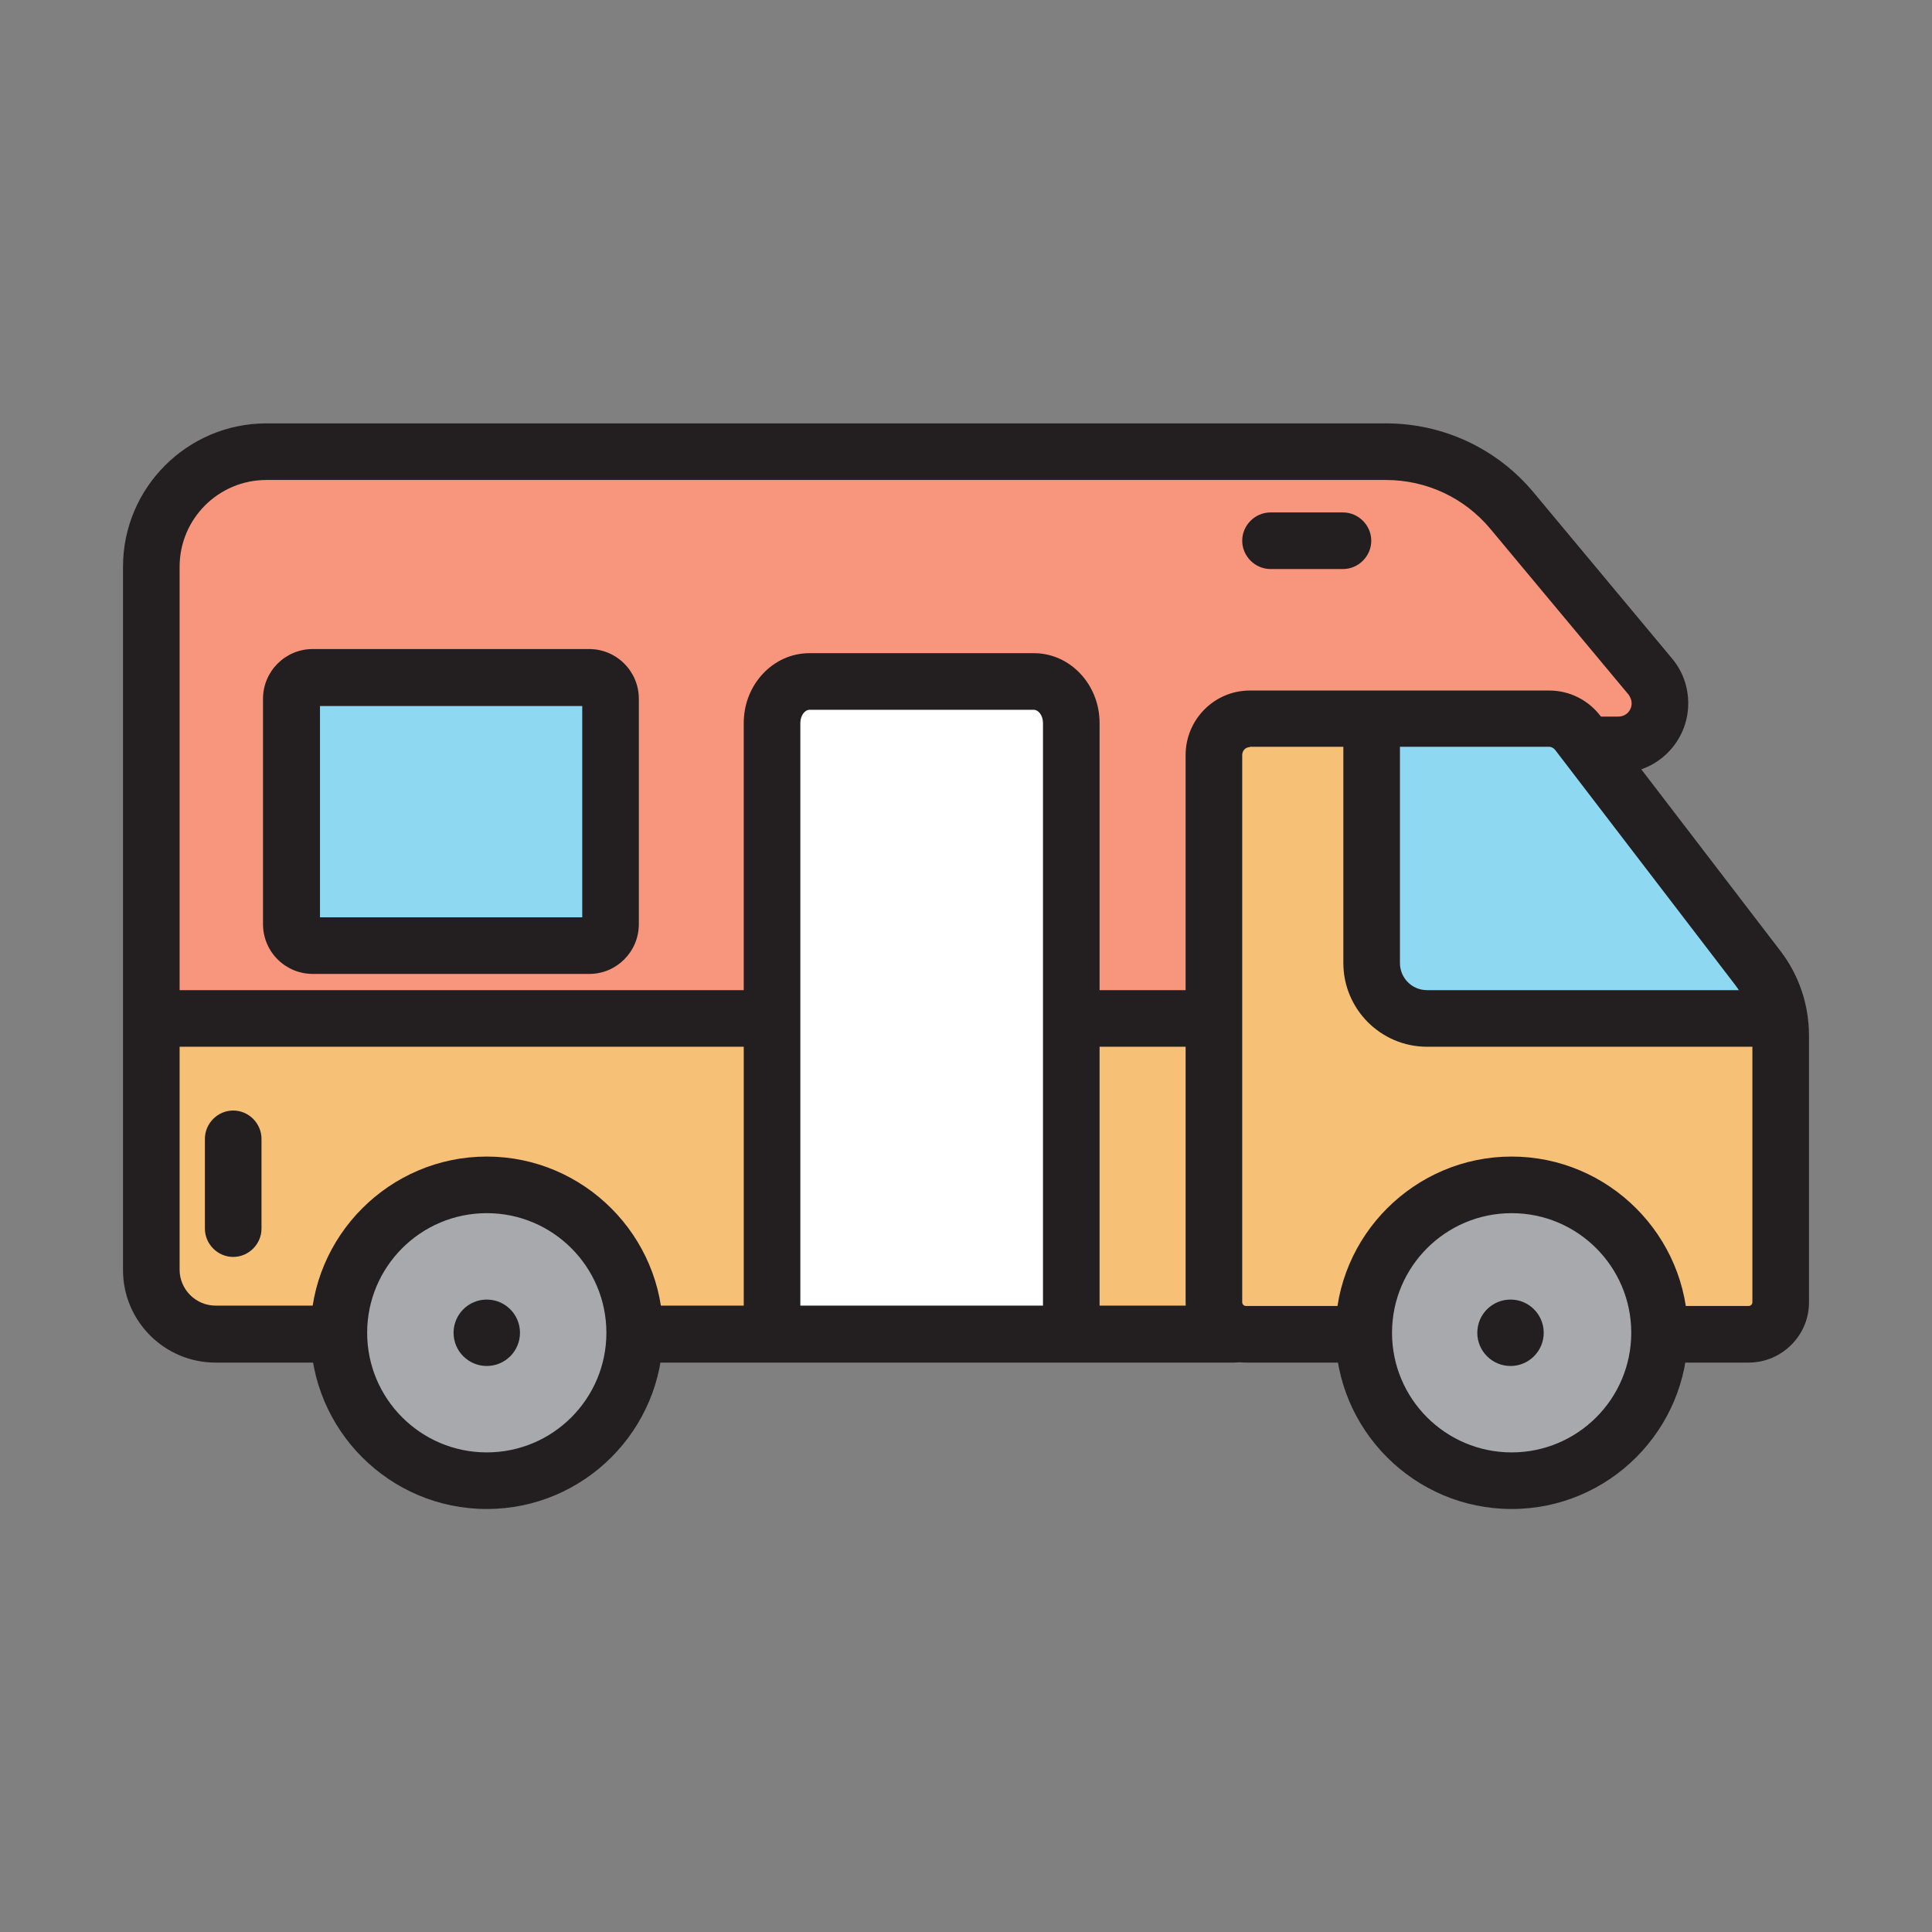
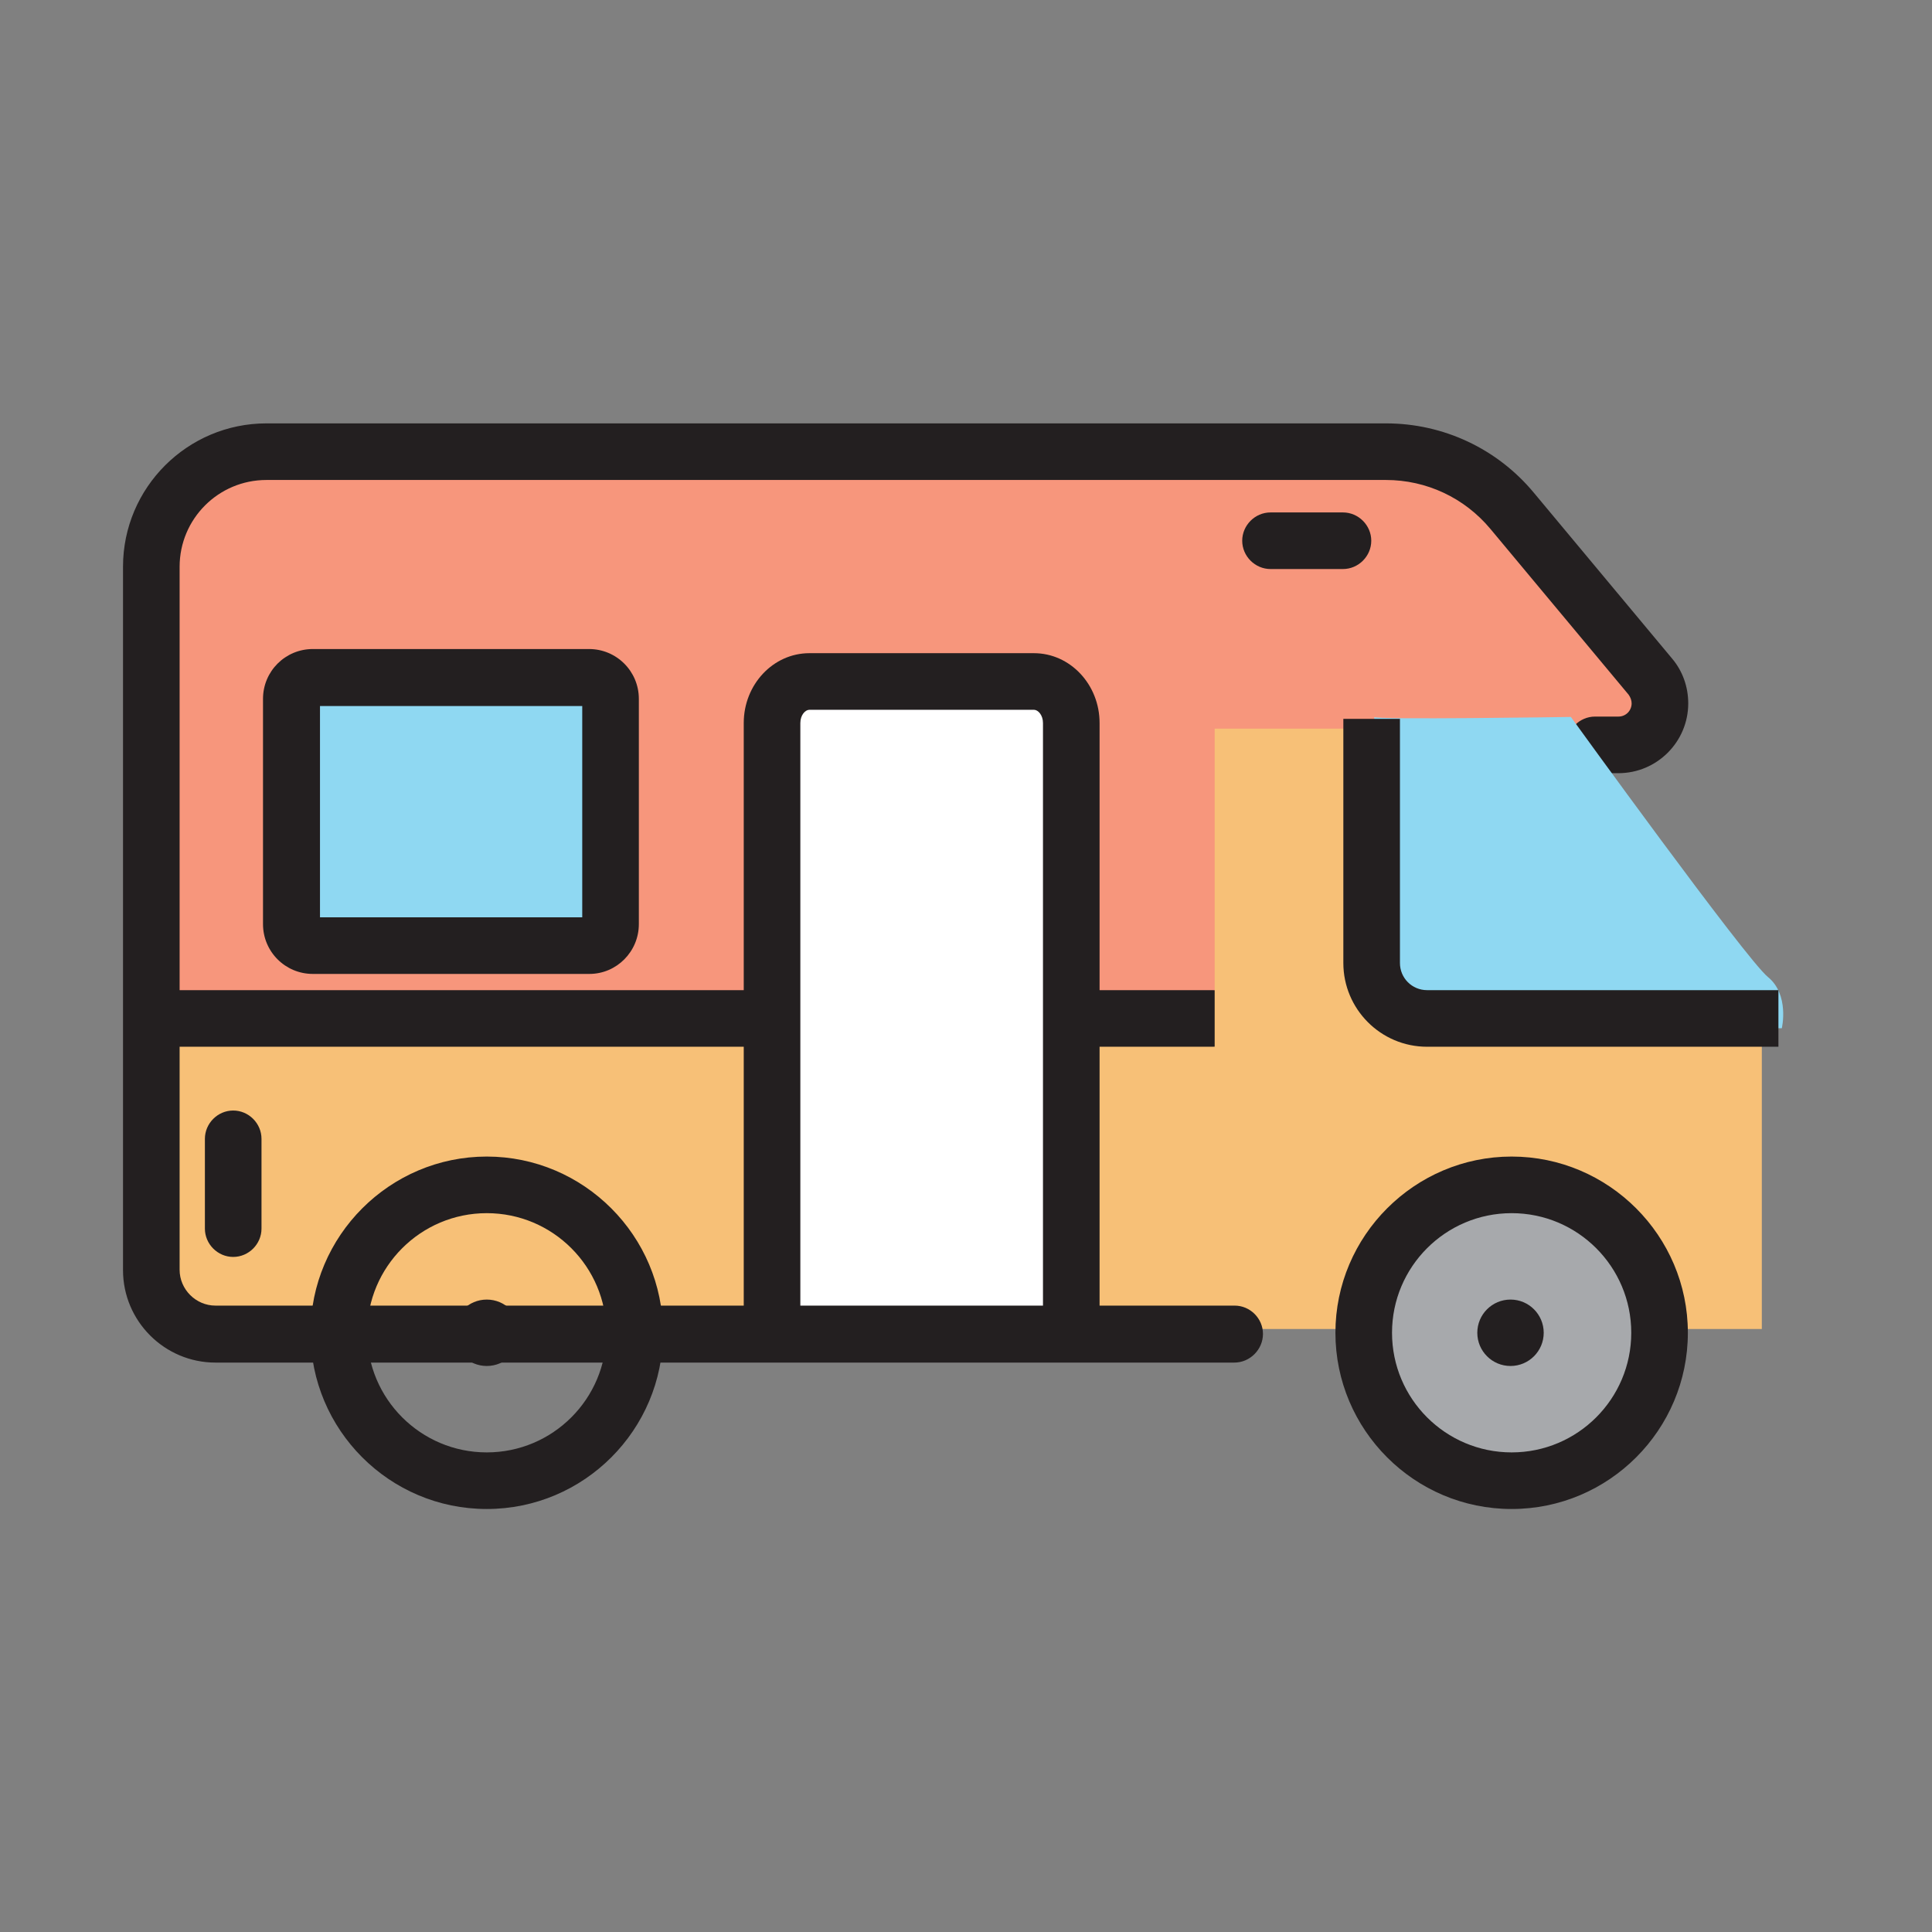
<svg xmlns="http://www.w3.org/2000/svg" version="1.0" id="Layer_1" x="0px" y="0px" viewBox="0 0 512 512" style="enable-background:new 0 0 512 512;" xml:space="preserve">
  <rect x="0" y="0" width="512" height="512" fill="#808080" stroke="none" />
  <g>
    <path style="fill:#F7967C;" d="M428.8,197.4c6.1,0,11-4.9,11-11v0c0-2.6-0.9-5.1-2.6-7.1l-36.6-43.9c-8.3-9.9-20.5-15.7-33.5-15.7   H70.6c-16.9,0-30.5,13.7-30.5,30.5v186.3c0,9.4,7.6,17,17,17h270.1" />
    <rect x="42.2" y="271.9" style="fill:#F7C077;" width="424.7" height="80.3" />
    <g>
-       <path style="fill:#231F20;" d="M321.4,277.4H42.2c-4.1,0-7.5-3.4-7.5-7.5s3.4-7.5,7.5-7.5h279.2c4.1,0,7.5,3.4,7.5,7.5    S325.6,277.4,321.4,277.4z" />
+       <path style="fill:#231F20;" d="M321.4,277.4H42.2c-4.1,0-7.5-3.4-7.5-7.5s3.4-7.5,7.5-7.5h279.2c4.1,0,7.5,3.4,7.5,7.5    S325.6,277.4,321.4,277.4" />
    </g>
    <path style="fill:#FFFFFF;" d="M283.9,352.2V191.6c0-6.1-4.4-11-9.9-11h-59.5c-5.5,0-9.9,4.9-9.9,11v160.6" />
    <g>
      <path style="fill:#231F20;" d="M327.1,361.1H57.1c-13.5,0-24.5-11-24.5-24.5V150.2c0-21,17.1-38,38-38h296.7    c15.2,0,29.5,6.7,39.2,18.4l36.6,43.9c2.8,3.3,4.3,7.5,4.3,11.9c0,10.2-8.3,18.5-18.5,18.5h-6.2c-4.1,0-7.5-3.4-7.5-7.5    s3.4-7.5,7.5-7.5h6.2c2,0,3.5-1.6,3.5-3.5c0-0.8-0.3-1.6-0.8-2.3L395,140.2c-6.9-8.3-17-13-27.7-13H70.6c-12.7,0-23,10.3-23,23    v186.3c0,5.2,4.3,9.5,9.5,9.5h270.1c4.1,0,7.5,3.4,7.5,7.5S331.3,361.1,327.1,361.1z" />
    </g>
    <polyline style="fill:#F7C077;" points="398.6,272.9 398.6,193.1 321.9,193.1 321.9,279.7  " />
    <path style="fill:#8FD8F2;" d="M364.2,190v75.7c0,0,2.1,5.7,12.5,6.8h95.5c0,0,2.1-8.9-3.7-13.6S416.3,190,416.3,190   S363.4,190.8,364.2,190z" />
    <g>
-       <path style="fill:#231F20;" d="M463.4,361.1H330.2c-8.8,0-16-7.2-16-16v-145c0-9.4,7.6-17.1,17-17.1h79.4c5.3,0,10.3,2.5,13.5,6.7    l47.8,62.4c4.9,6.4,7.5,14.3,7.5,22.3v70.8C479.4,353.9,472.2,361.1,463.4,361.1z M331.2,198c-1.1,0-2,0.9-2,2.1v145    c0,0.6,0.5,1,1,1h133.2c0.6,0,1-0.5,1-1v-70.8c0-4.7-1.6-9.4-4.5-13.2l-47.8-62.4c-0.4-0.5-1-0.8-1.6-0.8H331.2z" />
-     </g>
+       </g>
    <g>
-       <circle style="fill:#A7A9AC;" cx="129" cy="353.2" r="39.2" />
      <path style="fill:#231F20;" d="M129,399.9c-25.8,0-46.7-21-46.7-46.7s21-46.7,46.7-46.7s46.7,21,46.7,46.7S154.8,399.9,129,399.9z     M129,321.5c-17.5,0-31.7,14.2-31.7,31.7s14.2,31.7,31.7,31.7s31.7-14.2,31.7-31.7S146.5,321.5,129,321.5z" />
    </g>
    <circle style="fill:#231F20;" cx="129" cy="353.2" r="8.8" />
    <g>
      <circle style="fill:#A7A9AC;" cx="400.6" cy="353.2" r="39.2" />
      <path style="fill:#231F20;" d="M400.6,399.9c-25.8,0-46.7-21-46.7-46.7s21-46.7,46.7-46.7s46.7,21,46.7,46.7    S426.4,399.9,400.6,399.9z M400.6,321.5c-17.5,0-31.7,14.2-31.7,31.7s14.2,31.7,31.7,31.7s31.7-14.2,31.7-31.7    S418.1,321.5,400.6,321.5z" />
    </g>
    <circle style="fill:#231F20;" cx="400.3" cy="353.2" r="8.8" />
    <g>
      <path style="fill:#231F20;" d="M471.3,277.4h-93.1c-12.3,0-22.2-10-22.2-22.2v-64.7h15v64.7c0,4,3.2,7.2,7.2,7.2h93.1V277.4z" />
    </g>
    <g>
      <path style="fill:#8FD8F2;" d="M156.2,250.6H82.9c-3.1,0-5.7-2.5-5.7-5.7v-59.7c0-3.1,2.5-5.7,5.7-5.7h73.2c3.1,0,5.7,2.5,5.7,5.7    v59.7C161.8,248.1,159.3,250.6,156.2,250.6z" />
      <path style="fill:#231F20;" d="M156.2,258.1H82.9c-7.3,0-13.2-5.9-13.2-13.2v-59.7c0-7.3,5.9-13.2,13.2-13.2h73.2    c7.3,0,13.2,5.9,13.2,13.2v59.7C169.3,252.2,163.4,258.1,156.2,258.1z M84.8,243.1h69.5v-56H84.8V243.1z" />
    </g>
    <g>
      <path style="fill:#231F20;" d="M291.4,352.2h-15V191.6c0-2.1-1.3-3.5-2.4-3.5h-59.5c-1.1,0-2.4,1.4-2.4,3.5v160.6h-15V191.6    c0-10.2,7.8-18.5,17.4-18.5H274c9.6,0,17.4,8.3,17.4,18.5V352.2z" />
    </g>
    <g>
      <path style="fill:#231F20;" d="M355.9,150.8h-19.2c-4.1,0-7.5-3.4-7.5-7.5s3.4-7.5,7.5-7.5h19.2c4.1,0,7.5,3.4,7.5,7.5    S360,150.8,355.9,150.8z" />
    </g>
    <g>
      <path style="fill:#231F20;" d="M61.8,333.1c-4.1,0-7.5-3.4-7.5-7.5v-23.8c0-4.1,3.4-7.5,7.5-7.5s7.5,3.4,7.5,7.5v23.8    C69.3,329.7,65.9,333.1,61.8,333.1z" />
    </g>
  </g>
</svg>